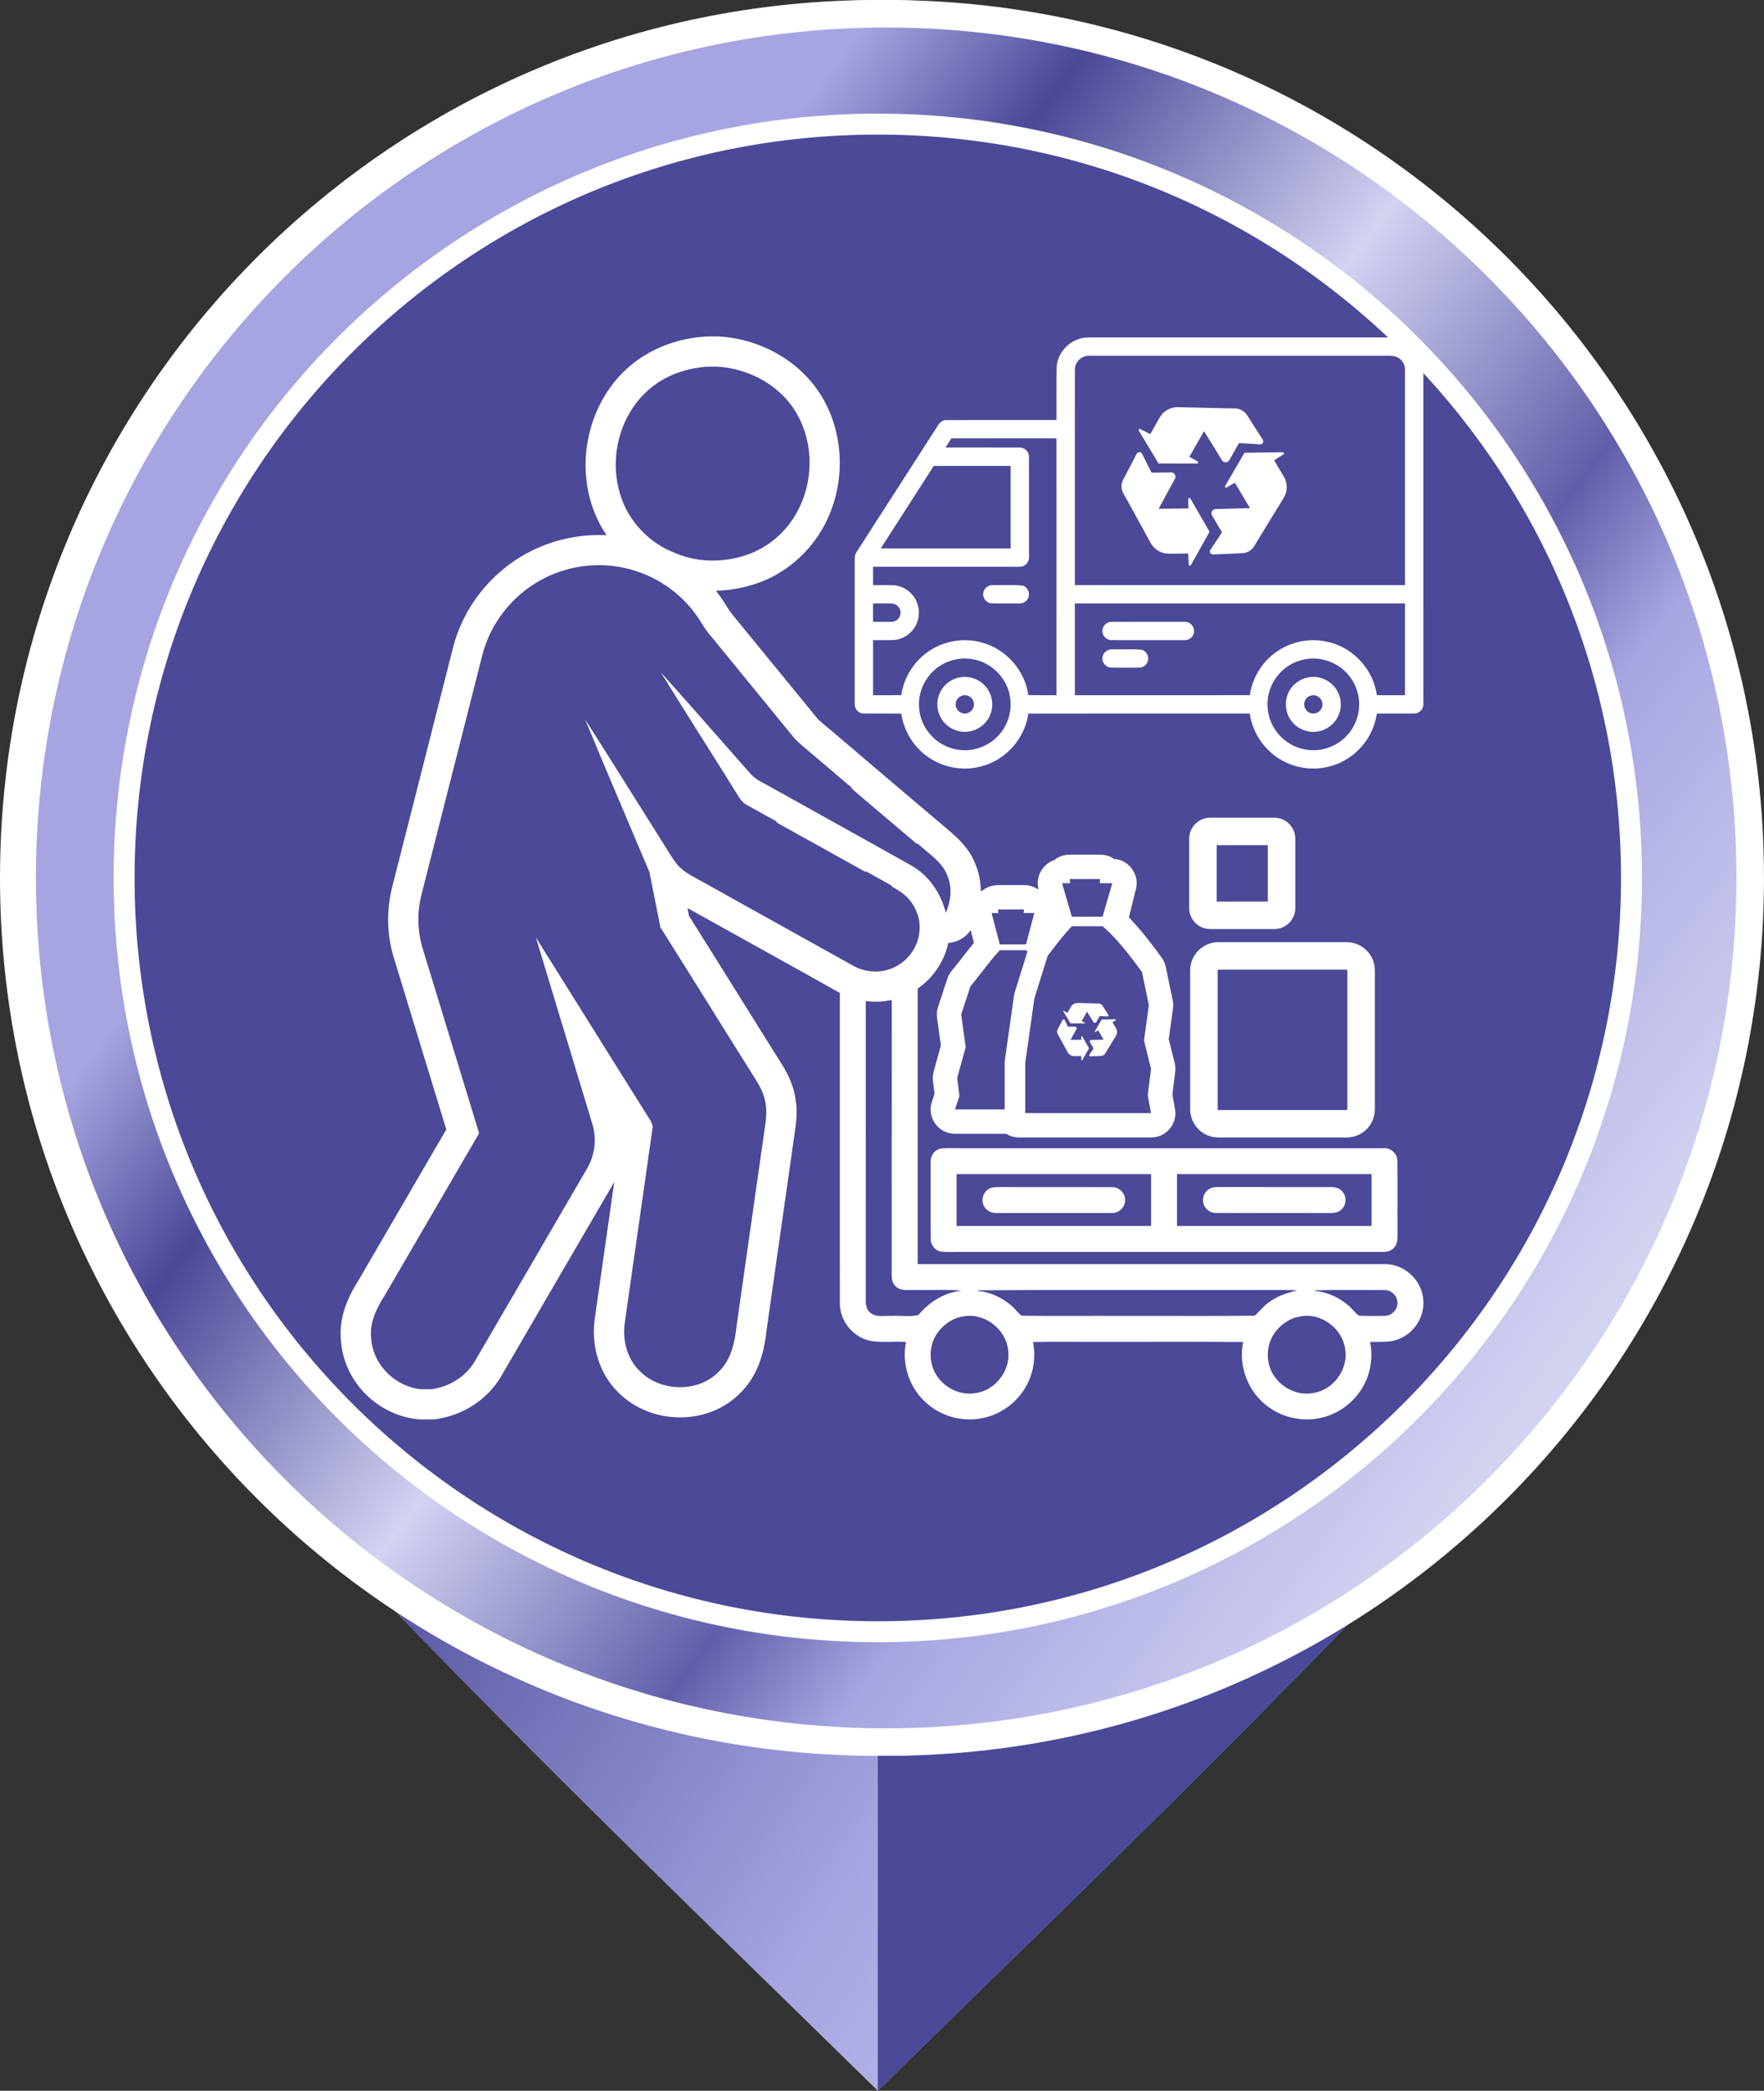
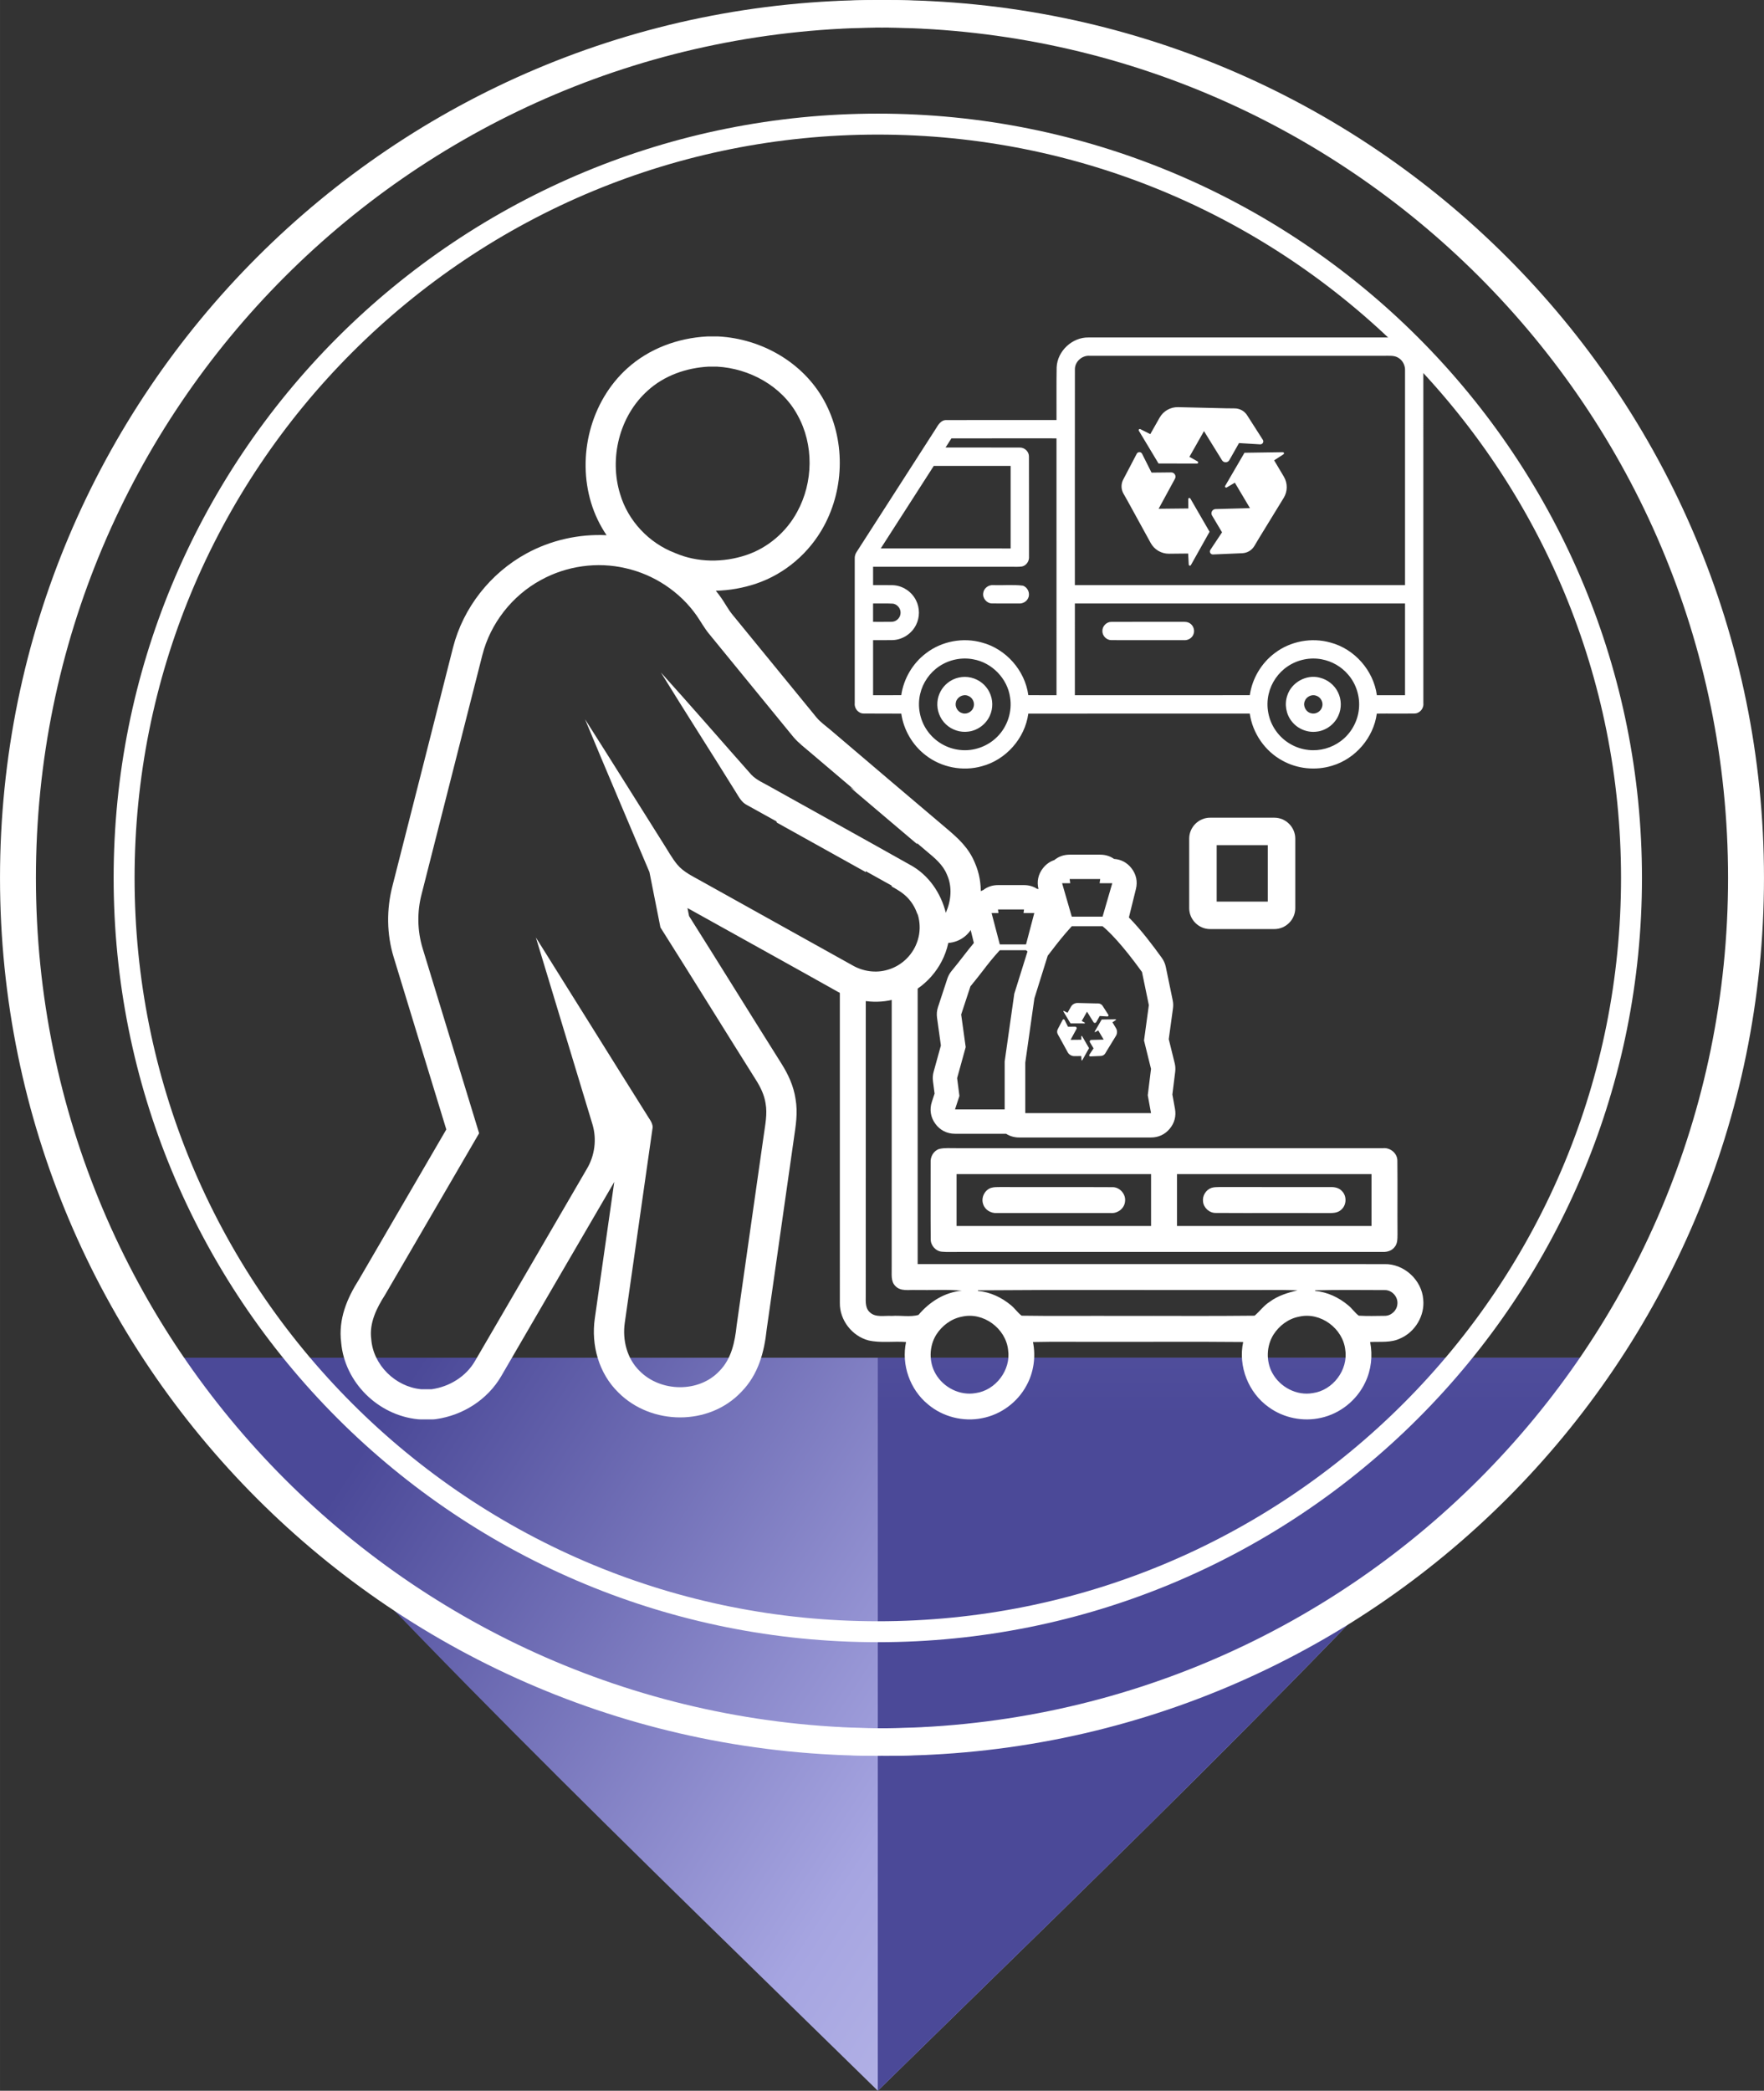
<svg xmlns="http://www.w3.org/2000/svg" xml:space="preserve" width="70.048mm" height="83.011mm" style="shape-rendering:geometricPrecision; text-rendering:geometricPrecision; image-rendering:optimizeQuality; fill-rule:evenodd; clip-rule:evenodd" viewBox="0 0 2746.84 3255.2">
  <rect x="0" y="0" width="2746.84" height="3255.2" fill="#333333" stroke="none" />
  <defs>
    <style type="text/css"> .fil4 {fill:#4B4998} .fil6 {fill:white} .fil2 {fill:white;fill-rule:nonzero} .fil5 {fill:white;fill-rule:nonzero} .fil3 {fill:url(#id0)} .fil1 {fill:url(#id1)} .fil0 {fill:url(#id2)} </style>
    <linearGradient id="id0" gradientUnits="userSpaceOnUse" x1="542.86" y1="1108.64" x2="2245.41" y2="2385.57">
      <stop offset="0" style="stop-opacity:1; stop-color:#A6A5E1" />
      <stop offset="0.141" style="stop-opacity:1; stop-color:#4B4998" />
      <stop offset="0.388" style="stop-opacity:1; stop-color:#D2D2F1" />
      <stop offset="0.62" style="stop-opacity:1; stop-color:#615FAA" />
      <stop offset="0.729" style="stop-opacity:1; stop-color:#A6A5E1" />
      <stop offset="1" style="stop-opacity:1; stop-color:#D3D3F1" />
    </linearGradient>
    <linearGradient id="id1" gradientUnits="userSpaceOnUse" x1="2664.69" y1="2206.3" x2="2664.71" y2="-1125.86">
      <stop offset="0" style="stop-opacity:1; stop-color:#4B4998" />
      <stop offset="0.588" style="stop-opacity:1; stop-color:#A6A5E1" />
      <stop offset="1" style="stop-opacity:1; stop-color:#D3D3F1" />
    </linearGradient>
    <linearGradient id="id2" gradientUnits="userSpaceOnUse" x1="1750.35" y1="444.72" x2="3335.58" y2="1481.97">
      <stop offset="0" style="stop-opacity:1; stop-color:#4B4998" />
      <stop offset="0.529" style="stop-opacity:1; stop-color:#A6A5E1" />
      <stop offset="1" style="stop-opacity:1; stop-color:#D3D3F1" />
    </linearGradient>
  </defs>
  <g id="Camada_x0020_1">
    <g id="_2784605990432">
      <g>
        <g>
          <g>
            <path class="fil0" d="M253.44 2113.92c338.82,393.14 744.67,779.79 1113.45,1141.28 368.77,-361.49 774.62,-748.15 1113.45,-1141.28l-2226.89 0z" />
            <path class="fil1" d="M2480.33 2113.92c-338.82,393.14 -744.67,779.79 -1113.45,1141.28l0 -1141.28 1113.45 0z" />
          </g>
          <g>
            <path class="fil2" d="M1366.88 2690.9c365.62,0 696.64,-148.2 936.23,-387.79 239.59,-239.59 387.79,-570.61 387.79,-936.23 0,-365.62 -148.2,-696.64 -387.79,-936.23 -239.59,-239.59 -570.61,-387.79 -936.23,-387.79 -365.62,0 -696.64,148.2 -936.23,387.79 -239.59,239.59 -387.79,570.61 -387.79,936.23 0,365.62 148.2,696.64 387.79,936.23 239.59,239.59 570.61,387.79 936.23,387.79zm966.53 -357.5c-247.35,247.36 -589.08,400.35 -966.53,400.35 -377.44,0 -719.17,-153 -966.52,-400.35 -247.36,-247.36 -400.35,-589.08 -400.35,-966.53 0,-377.45 153,-719.17 400.35,-966.53 247.35,-247.36 589.08,-400.35 966.52,-400.35 377.45,0 719.17,153 966.53,400.35 247.36,247.36 400.35,589.08 400.35,966.53 0,377.45 -153,719.17 -400.35,966.53z" />
-             <path class="fil3" d="M1366.88 2514.52c633.83,0 1147.64,-513.82 1147.64,-1147.64 0,-633.83 -513.81,-1147.64 -1147.64,-1147.64 -633.83,0 -1147.64,513.81 -1147.64,1147.64 0,633.82 513.81,1147.64 1147.64,1147.64zm0 189.81c738.66,0 1337.45,-598.8 1337.45,-1337.45 0,-738.66 -598.79,-1337.45 -1337.45,-1337.45 -738.66,0 -1337.45,598.8 -1337.45,1337.45 0,738.66 598.8,1337.45 1337.45,1337.45z" />
-             <path class="fil4" d="M1366.88 2525.68c320,0 609.7,-129.71 819.4,-339.4 209.69,-209.69 339.4,-499.4 339.4,-819.4 0,-320 -129.71,-609.71 -339.4,-819.4 -209.7,-209.69 -499.4,-339.4 -819.4,-339.4 -319.99,0 -609.71,129.71 -819.4,339.4 -209.69,209.69 -339.4,499.4 -339.4,819.4 0,320 129.71,609.71 339.4,819.4 209.69,209.69 499.4,339.4 819.4,339.4z" />
            <path class="fil5" d="M1366.87 2524.23c156.87,0 306.38,-31.16 442.66,-87.6 141.52,-58.62 268.96,-144.6 375.72,-251.37 106.76,-106.77 192.74,-234.21 251.37,-375.72 56.44,-136.28 87.6,-285.79 87.6,-442.65 0,-156.87 -31.16,-306.37 -87.6,-442.65 -58.62,-141.52 -144.6,-268.96 -251.37,-375.73 -106.77,-106.76 -234.21,-192.75 -375.73,-251.37 -136.28,-56.45 -285.79,-87.6 -442.65,-87.6 -156.86,0 -306.37,31.16 -442.65,87.6 -141.52,58.62 -268.96,144.6 -375.72,251.37 -106.76,106.76 -192.75,234.2 -251.36,375.72 -56.45,136.28 -87.6,285.79 -87.6,442.65 0,156.87 31.16,306.37 87.6,442.65 58.62,141.51 144.6,268.96 251.36,375.72 106.76,106.76 234.2,192.75 375.72,251.37 136.28,56.44 285.79,87.6 442.65,87.6zm455.01 -57.55c-140.24,58.09 -293.93,90.15 -455.01,90.15 -161.07,0 -314.75,-32.06 -455,-90.15 -145.71,-60.36 -276.77,-148.73 -386.41,-258.38 -109.64,-109.64 -198.02,-240.71 -258.37,-386.42 -58.09,-140.24 -90.15,-293.93 -90.15,-455 0,-161.07 32.06,-314.76 90.15,-455.01 60.35,-145.71 148.73,-276.78 258.37,-386.42 109.64,-109.64 240.7,-198.02 386.41,-258.38 140.25,-58.09 293.93,-90.15 455,-90.15 161.07,0 314.76,32.06 455,90.15 145.72,60.35 276.78,148.74 386.42,258.38 109.64,109.64 198.02,240.71 258.38,386.42 58.09,140.24 90.15,293.93 90.15,455 0,161.07 -32.06,314.76 -90.15,455 -60.36,145.72 -148.74,276.78 -258.38,386.42 -109.64,109.64 -240.7,198.02 -386.42,258.38z" />
          </g>
        </g>
        <path class="fil2" d="M1379.95 2690.9c365.62,0 696.64,-148.2 936.23,-387.79 239.59,-239.59 387.79,-570.61 387.79,-936.23 0,-365.62 -148.2,-696.64 -387.79,-936.23 -239.59,-239.59 -570.61,-387.79 -936.23,-387.79 -365.62,0 -696.64,148.2 -936.23,387.79 -239.59,239.59 -387.79,570.61 -387.79,936.23 0,365.62 148.2,696.64 387.79,936.23 239.59,239.59 570.61,387.79 936.23,387.79zm966.53 -357.5c-247.35,247.36 -589.08,400.35 -966.53,400.35 -377.44,0 -719.17,-153 -966.52,-400.35 -247.36,-247.36 -400.35,-589.08 -400.35,-966.53 0,-377.45 153,-719.17 400.35,-966.53 247.35,-247.36 589.08,-400.35 966.52,-400.35 377.45,0 719.17,153 966.53,400.35 247.36,247.36 400.35,589.08 400.35,966.53 0,377.45 -153,719.17 -400.35,966.53z" />
      </g>
      <g>
        <g>
          <path class="fil6" d="M1902.92 828.78l-15.58 -26.2c-2.58,-4.34 0.47,-9.83 5.53,-9.98l53.54 -1.47 -23.54 -39.61 -12.59 7.39c-1.58,0.93 -3.38,-0.84 -2.46,-2.42l30.05 -51.58 59.71 -0.87c1.8,-0.02 2.51,2.29 1,3.27l-14.52 9.4 15.13 25.45c6.05,10.19 5.98,22.87 -0.22,32.97l-38.69 63.14 -7.04 11.83c-3.97,6.66 -11.05,10.89 -18.85,11.22l-45.56 1.95c-3.78,0.16 -6.17,-4.02 -4.07,-7.16l18.16 -27.33zm-49.31 -52.55l29.9 51.7 -29.08 51.87c-0.87,1.56 -3.25,1.01 -3.34,-0.77l-0.94 -17.21 -29.72 0.3c-11.89,0.12 -22.9,-6.3 -28.6,-16.69l-35.64 -64.92 -6.78 -11.99c-3.83,-6.75 -3.96,-14.97 -0.36,-21.85l21.07 -40.22c1.76,-3.34 6.59,-3.31 8.29,0.07l14.72 29.32 30.61 -0.31c5.07,-0.05 8.33,5.33 5.92,9.76l-25.47 46.84 46.26 -0.47 -0.16 -14.54c-0.02,-1.83 2.42,-2.49 3.34,-0.9zm21.21 -105.02l-22.71 40.07 12.74 7.14c1.6,0.91 0.96,3.34 -0.88,3.33l-59.96 -0.11 -30.63 -51c-0.92,-1.53 0.75,-3.31 2.34,-2.49l15.46 7.8 14.58 -25.74c5.84,-10.32 16.92,-16.58 28.82,-16.29l74.34 1.78 13.82 0.15c7.8,0.09 15.02,4.08 19.2,10.62l24.49 38.27c2.04,3.19 -0.4,7.32 -4.2,7.09l-32.88 -1.99 -15.02 26.52c-2.49,4.38 -8.8,4.51 -11.45,0.22l-28.07 -45.38z" />
          <g id="caminhao.svg">
            <g id="__x0023_000000ff">
              <g>
                <path class="fil5" d="M2216.42 575.44c0.69,-26.69 -23.23,-50.64 -49.93,-50 -157.13,-0.04 -314.27,-0.04 -471.41,0 -25.33,-0.54 -48.5,21.01 -49.7,46.33 -0.5,27.38 -0.07,54.79 -0.22,82.17 -57.18,0.11 -114.36,-0.13 -171.53,0.11 -8.27,-0.34 -12.76,7.39 -16.46,13.55 -40.97,63.8 -81.98,127.57 -123,191.34 -2.29,3.23 -3.43,7.11 -3.22,11.09 0,74.94 0,149.89 0,224.83 -0.91,8.14 5.77,16.27 14.14,16.03 19.44,0.27 38.9,-0.09 58.34,0.16 3.67,25.37 17.46,49.09 37.81,64.69 24.39,19.12 57.93,25.71 87.74,17.21 37.49,-9.89 67.11,-43.49 72.26,-81.93 114.95,-0.11 229.9,-0.05 344.85,-0.02 4.39,30.49 23.54,58.46 50.68,73.16 23.33,13.07 51.97,15.92 77.48,8.05 36.3,-10.69 64.64,-43.63 69.66,-81.16 19.46,-0.29 38.9,0.11 58.36,-0.18 8.32,0.23 15.03,-7.8 14.14,-15.92 -0.02,-173.17 0.04,-346.35 -0.02,-519.52l0 0zm-38.83 -18.26c6.87,4.07 10.71,12.11 10.28,20 0,111.27 0,222.56 0,333.85 -171.38,0 -342.76,0 -514.14,0 0.05,-111.93 -0.11,-223.87 0.07,-335.8 -0.23,-12.11 11.2,-22.28 23.14,-21.25 152.94,-0.02 305.86,0.02 458.79,-0.02 7.32,0.16 15.39,-1 21.87,3.21l0 0zm-532.45 125.34c0.02,133.3 0.02,266.59 0.02,399.89 -14.64,-0.02 -29.26,0.05 -43.9,-0.05 -5.14,-38.42 -34.72,-72.02 -72.19,-81.93 -29.47,-8.37 -62.64,-2.16 -86.96,16.53 -20.85,15.62 -34.94,39.67 -38.7,65.41 -14.62,0.07 -29.26,0.02 -43.88,0.04 0,-28.56 0,-57.13 0,-85.69 10.13,-0.11 20.25,0.18 30.37,-0.11 15.35,-0.41 29.92,-10.02 36.61,-23.78 5.86,-11.71 5.87,-26.14 0.02,-37.85 -6.66,-13.82 -21.25,-23.48 -36.63,-23.87 -10.11,-0.27 -20.23,0 -30.37,-0.09 0,-9.52 0,-19.05 0,-28.56 72.02,0 144.02,0 216.01,0 5.34,-0.07 10.75,0.39 16.05,-0.5 6.91,-1.55 11.39,-8.67 10.73,-15.58 -0.05,-51.84 0.11,-103.69 -0.09,-155.51 0.18,-7.55 -6.6,-14.23 -14.14,-14 -38.56,-0.2 -77.14,0 -115.7,-0.09 3.05,-4.71 6.11,-9.44 9.09,-14.21 54.55,-0.13 109.11,-0.02 163.67,-0.05l0 0zm-71.39 42.85c0,42.85 0,85.69 0,128.54 -67.43,-0.02 -134.86,0.04 -202.28,-0.02 27.44,-42.9 55.04,-85.69 82.58,-128.52 39.9,0 79.8,0 119.7,0l0 0zm614.12 214.23c0,47.61 0,95.21 0,142.82 -14.62,0 -29.24,0.02 -43.86,-0.02 -5.2,-38.44 -34.74,-72.07 -72.25,-81.96 -29.39,-8.34 -62.47,-2.2 -86.74,16.39 -20.92,15.6 -35.15,39.69 -38.86,65.52 -90.82,0.16 -181.61,0.04 -272.43,0.07 0,-47.61 0,-95.2 0.02,-142.82 171.36,0 342.74,-0.02 514.12,0l0 0zm-785.68 16.3c-0.82,6.82 -7.18,12.36 -14.07,12.2 -9.53,0.25 -19.07,-0.02 -28.6,0.07 0,-9.53 0,-19.05 0,-28.56 10.18,0.16 20.37,-0.36 30.51,0.23 7.64,0.7 13.46,8.57 12.16,16.07l0 0zm656.16 70.66c15.69,2.93 30.28,11.33 40.68,23.44 12.8,14.58 19.08,34.61 17.03,53.92 -1.89,19.56 -12.35,38.11 -28.14,49.84 -14.21,10.73 -32.54,15.89 -50.25,13.89 -20.39,-2 -39.58,-13.37 -51.18,-30.24 -11.45,-16.25 -15.53,-37.45 -10.98,-56.81 4,-17.5 14.87,-33.33 29.85,-43.24 15.35,-10.34 34.81,-14.34 52.99,-10.8l0 0zm-542.68 0c29.07,5.1 53.17,30.06 57.22,59.28 3.57,22.07 -4.14,45.51 -19.98,61.24 -14.89,15.07 -36.74,22.96 -57.82,20.58 -20.39,-1.96 -39.59,-13.3 -51.23,-30.16 -11.54,-16.3 -15.62,-37.59 -11.03,-57.02 4.02,-17.46 14.91,-33.24 29.85,-43.15 15.37,-10.32 34.83,-14.32 53,-10.78z" />
              </g>
              <path class="fil5" d="M1592.76 911.85c-15.14,-1.85 -30.58,-0.34 -45.83,-0.82 -7.52,-0.77 -15.07,4.76 -15.87,12.41 -1.32,8.12 5.67,16.26 13.92,16.07 13.78,0.22 27.56,0.04 41.36,0.09 6.04,0.43 12.3,-2.77 14.69,-8.46 3.51,-7.27 -0.61,-16.83 -8.29,-19.28z" />
              <path class="fil5" d="M1849.77 968.96c-3.23,-1 -6.68,-0.77 -10.03,-0.84 -36.33,0.14 -72.66,-0.11 -108.99,0.11 -7.59,-0.21 -14.3,6.62 -14.14,14.16 -0.2,7.62 6.59,14.48 14.23,14.27 37.49,0.18 75,0.02 112.5,0.07 6.46,0.54 13.14,-3.25 15.21,-9.53 2.75,-7.16 -1.48,-15.92 -8.78,-18.23z" />
-               <path class="fil5" d="M1778.43 1011.83c-15.11,-1.86 -30.53,-0.34 -45.75,-0.82 -7.5,-0.78 -15.07,4.7 -15.92,12.32 -1.39,8.16 5.64,16.37 13.92,16.16 14.39,0.16 28.79,0.16 43.18,0 6.84,0.12 13.11,-5.39 13.94,-12.14 1.09,-6.57 -3.09,-13.44 -9.37,-15.51z" />
              <g>
                <path class="fil5" d="M2054.85 1055.04c-20.74,-5.44 -43.88,7.5 -50.32,27.87 -4.68,13.44 -1.95,29.15 6.96,40.27 9.03,11.68 24.48,17.96 39.12,15.91 14.42,-1.71 27.49,-11.52 33.4,-24.74 5.3,-11.46 5.05,-25.26 -0.57,-36.54 -5.48,-11.37 -16.32,-19.9 -28.58,-22.76l0 0zm-4.98 28.21c6.75,2.29 11,10.11 9,17.01 -1.73,7.39 -10,12.35 -17.34,10.23 -7.89,-1.79 -12.83,-11.02 -9.93,-18.57 2.37,-7.25 11.12,-11.48 18.26,-8.68z" />
              </g>
              <g>
                <path class="fil5" d="M1512.18 1055.06c-12.51,-3.04 -26.37,-0.05 -36.4,8.07 -9.14,7.18 -15.14,18.24 -16.07,29.85 -1.14,12.82 3.86,26.03 13.27,34.81 9.19,8.71 22.37,13.03 34.92,11.28 14.46,-1.71 27.53,-11.53 33.44,-24.78 5.27,-11.44 5.02,-25.23 -0.62,-36.49 -5.46,-11.36 -16.26,-19.89 -28.53,-22.74l0 0zm-5.07 28.15c6.73,2.27 11.02,10.02 9.09,16.91 -1.66,7.45 -9.98,12.52 -17.35,10.38 -7.44,-1.7 -12.37,-10.02 -10.32,-17.37 1.8,-7.85 11.02,-12.85 18.58,-9.91z" />
              </g>
            </g>
          </g>
        </g>
        <path class="fil6" d="M1382.17 1509.92c-18.15,5.51 -38.27,2.55 -54.64,-6.87 -78.71,-43.94 -157.49,-87.76 -236.27,-131.6 -12.97,-7.34 -27.1,-13.81 -36.77,-25.5 -8.57,-10.48 -14.97,-22.48 -22.3,-33.8 -40.48,-64.02 -80.43,-128.39 -121.19,-192.27 32.9,79.55 66.93,158.62 100.3,237.98l17.09 86.07c49.87,78.83 98.86,158.22 148.54,237.17 7.17,11.29 13.25,23.6 15.22,36.97 2.99,16.7 -0.72,33.52 -2.96,50.1 -14.07,98.51 -28.13,197.03 -42.13,295.57 -2.62,25.22 -8.11,52.06 -26.7,70.74 -31.97,34.39 -91.78,33.06 -124.28,0.13 -19.83,-19.19 -27.07,-48.35 -23.2,-75.16 14.28,-100.41 28.59,-200.85 42.97,-301.26 2.12,-8.77 -4.87,-15.71 -8.8,-22.76 -57.73,-91.8 -114.89,-183.96 -172.59,-275.79 29.19,97.05 58.88,193.94 88.11,290.97 6.92,22.98 3.62,48.54 -8.67,69.13 -58.07,99.76 -116.05,199.54 -174.24,299.24 -13.97,24.29 -39.89,40.08 -67.42,43.97l-16.69 0c-39.92,-3.95 -74.44,-37.69 -77.44,-77.83 -3.43,-25.1 8.26,-48.45 21.36,-68.91 48.9,-83.9 97.71,-167.85 146.58,-251.79 -29.31,-96.05 -58.79,-192.08 -88.04,-288.16 -8.33,-27.46 -8.73,-57.1 -1.34,-84.8 31.47,-123.85 62.9,-247.77 94.43,-371.63 12.54,-49.29 46.47,-92.58 91.29,-116.83 39.67,-21.89 87.57,-28.73 131.76,-18.35 44.19,9.89 84.45,36.54 110.49,73.55 6.42,9.23 11.79,19.15 18.87,27.92 43.91,53.61 87.76,107.25 131.57,160.93 8.02,9.61 18.09,17.1 27.54,25.22 60.19,51.12 120.35,102.27 180.57,153.33 12.35,10.23 25.38,20.96 31.43,36.32 8.54,18.87 6.39,40.7 -1.84,59.27 -7.61,-30.66 -26.7,-58.81 -54.79,-74.2 -72.48,-40.83 -145.33,-81 -217.97,-121.62 -10.26,-6.03 -21.83,-10.51 -30.18,-19.31 -46.94,-52.93 -93.22,-106.47 -140.65,-158.97 38.36,62.38 78,123.95 116.6,186.17 4.71,7.5 8.98,16.05 17.34,20.15 72.07,39.8 143.83,80.2 215.84,120.16 12.41,7.03 25.82,13.22 35.46,24.1 15.75,17.26 21.61,42.82 14.91,65.2 -6.3,22.36 -24.7,40.83 -47.18,47.05zm-110.54 -392.64c-43.9,-53.59 -87.7,-107.25 -131.54,-160.89 -6.1,-7.46 -11.15,-17.15 -16.79,-25.18 -2.75,-3.91 -5.62,-7.73 -8.61,-11.45 21.29,-0.51 42.54,-4.27 62.74,-11.07 45,-15.15 82.92,-47.9 105.46,-89.45 32.61,-60.11 33.38,-135.58 0.3,-195.69 -32.57,-59.21 -97.16,-96.03 -164.11,-99.69 -0.91,-0.05 -1.68,-0.07 -2.58,-0.07l-13.1 0c-0.89,0 -1.65,0.02 -2.55,0.07 -45.44,2.45 -90.07,18.89 -124.02,49.55 -57.25,51.7 -78.58,136.47 -56.29,209.7 5.45,17.9 13.6,34.8 23.97,50.17 -43.15,-2.11 -86.76,7.71 -124.77,28.47 -56.19,30.69 -98.57,84.55 -114.34,146.51 -31.52,123.84 -62.68,247.77 -94.41,371.55 -9.24,36.05 -8.94,74.44 1.9,110.1 27.25,89.57 54.72,179.07 82.07,268.61 -45.26,77.75 -90.47,155.52 -135.78,233.24 -19.03,29.94 -32.46,62.09 -27.98,98.26 5.37,62.27 57.44,113.57 119.71,119.73 1.63,0.16 3.02,0.23 4.66,0.23l16.69 0c2.33,0 4.31,-0.14 6.61,-0.46 41.91,-5.92 80.26,-30.25 101.61,-66.93 58.05,-99.73 115.95,-199.54 174.19,-299.16 0.62,-1.06 1.23,-2.14 1.82,-3.22 -10.11,70.88 -20.2,141.75 -30.31,212.63 -5.93,41.52 6.24,85.45 36.66,115.16 51.21,51.44 141.31,52.44 191.58,-0.95 26.27,-26.77 35.61,-61.36 39.46,-97.54 13.96,-98.25 28.09,-196.48 42.01,-294.74 3.18,-22.44 6.75,-41.5 2.82,-64.23 -3.05,-19.81 -11.23,-37.6 -21.83,-54.44 -48.19,-76.48 -95.64,-153.42 -143.91,-229.85l-2.47 -12.48c77.94,43.47 156.07,86.6 233.9,130.28 27.43,15.4 60.63,20.07 90.94,11.05 38,-10.72 68.35,-41.34 79.33,-79.13 0.76,-2.61 1.42,-5.24 1.98,-7.87 17.2,-1.27 32.08,-11.63 39.3,-27.9 13.49,-30.44 15.7,-65.76 2.16,-96.58 -9.54,-23.43 -25.56,-38 -44.42,-53.93 -60.29,-50.92 -120.34,-102.1 -180.44,-153.22 -6.71,-5.71 -16.07,-12.42 -21.62,-19.19zm-30.24 -320.42c-16.71,31.19 -45.37,55.92 -79.06,67.26 -35.86,12.07 -76.16,12.01 -111.12,-3.08 -40.57,-15.45 -73.22,-50 -85.54,-91.61 -17.37,-55.94 -1.21,-121.74 42.82,-161.17 25.73,-23.57 60.35,-35.57 94.9,-37.44l13.1 0c50.59,2.77 100.89,30.23 125.34,75.35 25.67,45.96 24.7,104.73 -0.44,150.69z" />
        <path class="fil6" d="M1981.13 2137.5c11.94,22.15 38.14,36.06 63.26,31.45 31.12,-4.29 55.1,-36.08 50.43,-67.15 -3.53,-33.47 -38.62,-59.53 -71.79,-51.84 -16.61,3.05 -31.07,13.92 -40.03,28 -11,17.67 -11.81,41.23 -1.87,59.55zm118.1 -105.33c6.04,4.89 10.4,11.56 16.59,16.28 13.38,0.78 26.83,0.4 40.24,0.23 9.87,0.2 18.9,-7.89 19.84,-17.67 1.71,-11.44 -8.2,-22.78 -19.84,-22.4 -36.05,-0.1 -72.12,-0.55 -108.14,0.35l-0.03 1c18.96,1.59 36.86,10.11 51.34,22.21zm56.77 -63.99c30.44,-0.68 58.11,24.92 60.22,55.14 2.55,24.95 -12.47,50.35 -35.44,60.38 -14.69,7.31 -31.45,4.89 -47.25,5.74 4.19,21.07 1.72,43.45 -7.62,62.85 -12.92,27.57 -38.95,48.66 -68.79,55.17 -27.87,6.45 -58.38,0.28 -81.5,-16.58 -31.57,-22.32 -47.93,-63.63 -39.78,-101.45 -74.74,-0.71 -149.48,-0.1 -224.22,-0.3 -34.38,0.2 -68.76,-0.44 -103.11,0.35 4.62,22.89 1.16,47.35 -10.17,67.84 -13.86,25.85 -39.63,45.01 -68.51,50.63 -29.58,6.17 -61.76,-1.89 -84.81,-21.45 -28.04,-22.91 -41.75,-61.61 -34.15,-97.05 -19.44,-1.51 -39.25,1.84 -58.41,-2.47 -25.64,-6.7 -45.03,-31.68 -44.68,-58.21 -0.05,-178.52 0.01,-357.03 -0.01,-535.56l19.76 11.01c6.42,3.69 13.41,6.38 20.63,7.96 0.02,167.11 0.04,334.22 -0.06,501.34 0.4,9.83 -2,21.77 6.01,29.34 9.06,9.02 23.02,5.16 34.43,5.97 13.76,-1.06 28.56,2.07 41.65,-1.51 16.97,-20.21 40.77,-35.46 67.55,-37.7 -23.67,-2.4 -47.55,-0.6 -71.33,-1.11 -10.65,-0.6 -23.62,2.57 -31.93,-5.97 -8,-7.59 -5.58,-19.5 -5.98,-29.36 0.09,-154.73 0.08,-309.48 0.06,-464.22 19.09,-7.49 34.39,-23.89 40.39,-43.44 -0,167.55 0.01,335.11 -0.01,502.65 242.37,0.02 484.74,-0.02 727.09,0.02zm-946.37 -687.47c-1.61,-5.01 -2.56,-10.23 -2.77,-15.51 -0.56,-10.6 1.96,-21.21 6.87,-30.58 11.74,6.54 23.49,13.08 35.24,19.61 -4.16,9.02 -0.6,20.92 8.43,25.71 26.23,15.95 52.68,31.52 78.98,47.37 7.57,4.04 12.42,12.07 11.76,20.72l0 9.8c-46.19,-25.68 -92.32,-51.47 -138.52,-77.12zm114.17 -54.86c25.35,15.12 50.64,30.34 75.91,45.58 15.42,9.16 25.79,25.42 28.53,42.95 -34.83,-29.49 -69.64,-59.01 -104.44,-88.53zm105.14 129.5l-0.01 69.17c-2.92,-9.41 -7.82,-18.21 -14.49,-25.51 -7.2,-8.11 -16.49,-13.61 -25.91,-18.8l-0 -48.33c9.83,5.5 19.65,11.01 29.47,16.53 3.82,2.09 7.47,4.41 10.94,6.94zm315.49 693.45c69.75,-0.25 139.51,0.48 209.21,-0.35 8.18,-6.88 14.42,-15.98 23.63,-21.7 12.69,-9.45 27.94,-14.09 43.14,-17.72 -29.71,-1.23 -59.45,-0.22 -89.18,-0.55 -136.1,0.3 -272.26,-0.63 -408.33,0.48l-0.05 1c19,1.59 36.93,10.11 51.44,22.23 5.98,4.91 10.35,11.54 16.48,16.25 51.19,0.83 102.46,0.1 153.67,0.35zm-174.65 53c-3.53,-33.47 -38.62,-59.53 -71.78,-51.84 -16.58,3.08 -31.07,13.92 -40.04,28 -11.36,18.2 -11.81,42.64 -0.96,61.16 12.29,21.27 37.86,34.27 62.35,29.83 31.1,-4.29 55.15,-36.08 50.43,-67.15z" />
        <path class="fil6" d="M2153.56 1949.2c-220.51,0.02 -441.02,-0.02 -661.53,0 -8.43,-0.07 -16.86,0.43 -25.27,-0.35 -9.8,-0.73 -17.75,-9.92 -17.49,-19.66 -0.33,-39.66 -0.05,-79.34 -0.13,-118.99 -0.68,-9.09 4.54,-18.55 13.48,-21.35 8.78,-2.13 17.94,-0.99 26.88,-1.22 221.34,0.05 442.71,0 664.05,0.03 11.46,-1.19 22.74,8.2 22.39,20.02 0.41,37.94 -0.07,75.87 0.21,113.84 -0.11,6.97 0.25,14.92 -4.82,20.45 -4.22,5.38 -11.19,7.4 -17.78,7.24zm-664.05 -40.38c100.97,0 201.94,0 302.9,0 0,-26.94 0.03,-53.84 0,-80.78 -100.96,0 -201.93,0 -302.9,0 0,26.94 0,53.84 0,80.78zm343.29 -80.78c0,26.94 0.03,53.84 0,80.78 100.96,0 201.94,0 302.9,0 0,-26.94 0,-53.84 0,-80.78 -100.96,0 -201.94,0 -302.9,0z" />
        <path class="fil6" d="M1729.5 1888.62c-59.02,0 -118.06,0 -177.07,0 -9.11,0.69 -18.53,-4.64 -21.38,-13.52 -3.82,-10.08 2.07,-22.39 12.32,-25.67 4.6,-1.39 9.47,-1.16 14.23,-1.26 58.13,0.28 116.27,-0.15 174.4,0.2 11.63,-0.38 21.58,10.98 19.84,22.46 -0.98,10.88 -11.69,18.78 -22.34,17.8z" />
        <path class="fil6" d="M1873.35 1870.8c-1.27,-9.09 4.57,-18.53 13.3,-21.38 3.76,-1.16 7.72,-1.16 11.64,-1.24 58.15,0.12 116.31,0 174.49,0.05 5.98,-0.08 12.37,1.36 16.58,5.93 8.28,7.82 7.65,22.62 -1.31,29.69 -5.53,5.07 -13.48,4.79 -20.47,4.85 -58.13,-0.28 -116.29,0.15 -174.4,-0.21 -9.89,0.21 -18.9,-7.87 -19.84,-17.69z" />
-         <path class="fil5" d="M2097.07 1466.93l-199.96 0c-11.97,0 -22.9,4.92 -30.87,12.85l-0.09 0.09c-7.93,7.97 -12.85,18.9 -12.85,30.87l0 216.47c0,11.99 4.93,22.94 12.89,30.91l-0.04 0.04c7.93,7.93 18.89,12.85 30.96,12.85l199.96 0c12.07,0 23.03,-4.93 30.96,-12.85 7.93,-7.93 12.85,-18.89 12.85,-30.96l0 -216.47c0,-12.07 -4.93,-23.03 -12.85,-30.96l-0.04 0.04c-7.98,-7.96 -18.92,-12.89 -30.91,-12.89zm-199.96 42.79l199.96 0c0.31,0 0.56,0.09 0.7,0.23l0 0.09c0.19,0.19 0.31,0.44 0.31,0.7l0 216.47c0,0.26 -0.12,0.51 -0.31,0.7 -0.19,0.19 -0.44,0.31 -0.7,0.31l-199.96 0c-0.26,0 -0.51,-0.12 -0.7,-0.31l-0.09 0c-0.14,-0.14 -0.23,-0.38 -0.23,-0.7l0 -216.47c0,-0.31 0.09,-0.56 0.23,-0.7l0.09 -0.09c0.14,-0.14 0.39,-0.23 0.7,-0.23z" />
        <path class="fil5" d="M1984.36 1273.1l-99.98 0c-8.93,0 -17.06,3.67 -22.96,9.56l-0.08 0.08c-5.89,5.9 -9.56,14.03 -9.56,22.96l0 108.23c0,8.93 3.66,17.06 9.56,22.96l0.08 0.08c5.9,5.89 14.03,9.56 22.96,9.56l99.98 0c8.93,0 17.05,-3.66 22.96,-9.56l0.08 -0.08c5.9,-5.9 9.56,-14.03 9.56,-22.96l0 -108.23c0,-8.93 -3.67,-17.06 -9.56,-22.96l-0.08 -0.08c-5.91,-5.9 -14.03,-9.56 -22.96,-9.56zm-89.78 42.79l79.59 0 0 87.85 -79.59 0 0 -87.85z" />
        <path class="fil6" d="M1637.9 1479.71c-2,2.6 -4.12,5.34 -6.43,8.29l-20.75 66.43 -14.19 100.02 0 78.66 195.81 0 -5.08 -27.9 1.19 -9.59 3.89 -31.42 -10.91 -44.21 7.53 -55.06 -10.66 -51.55c-31.23,-43.26 -51.23,-62.9 -61.39,-71.29l-47.97 0c-14.23,15.74 -21.44,25.14 -31.04,37.62zm-37.92 1.65c-0.82,-0.71 -1.58,-1.36 -2.28,-1.94l-40.86 0c-12.12,13.4 -18.27,21.41 -26.44,32.05 -5.02,6.51 -10.84,13.99 -19.28,24.25l-14.42 43.85 7.05 50.75 -13.35 48.28 3.58 27.72 -6.89 20.99 77.34 0 0 -74.6 14.96 -105.44 20.59 -65.91zm68.95 -54.15l5.87 0 29.2 0 12.89 0 15.11 -52.09 -19.7 0 0.89 -6.53 -47.59 0 0.89 6.53 -12.62 0 15.05 52.09zm-71.23 43.18l12.88 -48.86 -16.78 0 0.76 -5.56 -40.54 0 0.76 5.56 -10.74 0 12.82 48.86 5.01 0 24.88 0 10.98 0zm17.16 -86.54c0.74,0.08 1.48,0.18 2.21,0.29 -2.86,-11.68 -0.44,-22.93 6.98,-32.4 4.78,-6.11 10.78,-10.37 17.66,-12.63 6.7,-5.56 14.79,-8.43 23.9,-8.43l47.59 0c8.07,0 15.34,2.25 21.55,6.62 10.88,0.71 20.25,5.69 27.11,14.45 7.43,9.49 9.84,20.76 6.95,32.46l-10.93 44.22c18.86,19.15 36.56,42.56 51.14,62.77 3.27,4.54 5.25,9.02 6.38,14.51l10.67 51.54c0.91,4.43 1.05,8.34 0.44,12.82l-6.55 47.88 9.18 37.17c1.16,4.71 1.41,8.93 0.82,13.74l-4.37 35.26 4.04 22.2c2.09,11.45 -0.73,22.14 -8.18,31.08 -7.45,8.94 -17.47,13.62 -29.11,13.62l-205.3 0c-7.55,0 -14.47,-2 -20.39,-5.8l-79.56 0c-12.55,0 -23.34,-5.51 -30.7,-15.67 -7.36,-10.16 -9.23,-22.14 -5.31,-34.06l4.21 -12.83 -2.48 -19.2c-0.68,-5.25 -0.35,-9.85 1.06,-14.95l11.26 -40.73 -5.97 -42.98c-0.84,-6 -0.36,-11.31 1.54,-17.06l14.42 -43.85c1.54,-4.68 3.61,-8.43 6.74,-12.24 6.3,-7.66 12.46,-15.41 18.51,-23.28 5.33,-6.93 10.62,-13.62 16.1,-20.2l-9.24 -37.57c-2.87,-11.69 -0.45,-22.96 6.98,-32.44 4.56,-5.82 10.23,-9.97 16.72,-12.31 6.54,-5.13 14.35,-7.78 23.1,-7.78l40.54 0c7.53,0 14.37,1.96 20.3,5.78z" />
        <path class="fil6" d="M1702.86 1632.25l-5.65 -9.5c-0.94,-1.58 0.17,-3.56 2.01,-3.62l19.41 -0.53 -8.54 -14.36 -4.56 2.68c-0.57,0.34 -1.22,-0.31 -0.89,-0.88l10.9 -18.71 21.65 -0.31c0.65,-0.01 0.91,0.83 0.36,1.18l-5.27 3.41 5.49 9.23c2.2,3.69 2.17,8.29 -0.08,11.96l-14.03 22.9 -2.55 4.29c-1.44,2.42 -4.01,3.95 -6.83,4.07l-16.52 0.71c-1.37,0.06 -2.24,-1.45 -1.48,-2.6l6.58 -9.91zm-17.88 -19.05l10.84 18.74 -10.54 18.81c-0.32,0.56 -1.18,0.37 -1.21,-0.28l-0.34 -6.24 -10.78 0.11c-4.31,0.04 -8.31,-2.29 -10.37,-6.05l-12.92 -23.54 -2.46 -4.35c-1.39,-2.45 -1.44,-5.43 -0.13,-7.92l7.64 -14.58c0.64,-1.21 2.39,-1.2 3,0.03l5.34 10.63 11.1 -0.11c1.84,-0.02 3.02,1.93 2.15,3.54l-9.24 16.99 16.78 -0.17 -0.06 -5.27c-0,-0.66 0.88,-0.91 1.21,-0.33zm7.69 -38.08l-8.23 14.53 4.62 2.59c0.58,0.33 0.35,1.21 -0.32,1.21l-21.74 -0.04 -11.11 -18.5c-0.33,-0.56 0.27,-1.2 0.85,-0.9l5.6 2.83 5.29 -9.34c2.12,-3.74 6.14,-6.01 10.45,-5.91l26.96 0.65 5.01 0.05c2.83,0.03 5.45,1.48 6.96,3.85l8.88 13.88c0.74,1.16 -0.15,2.65 -1.53,2.57l-11.92 -0.72 -5.45 9.62c-0.9,1.59 -3.19,1.63 -4.15,0.08l-10.18 -16.46z" />
      </g>
    </g>
  </g>
</svg>